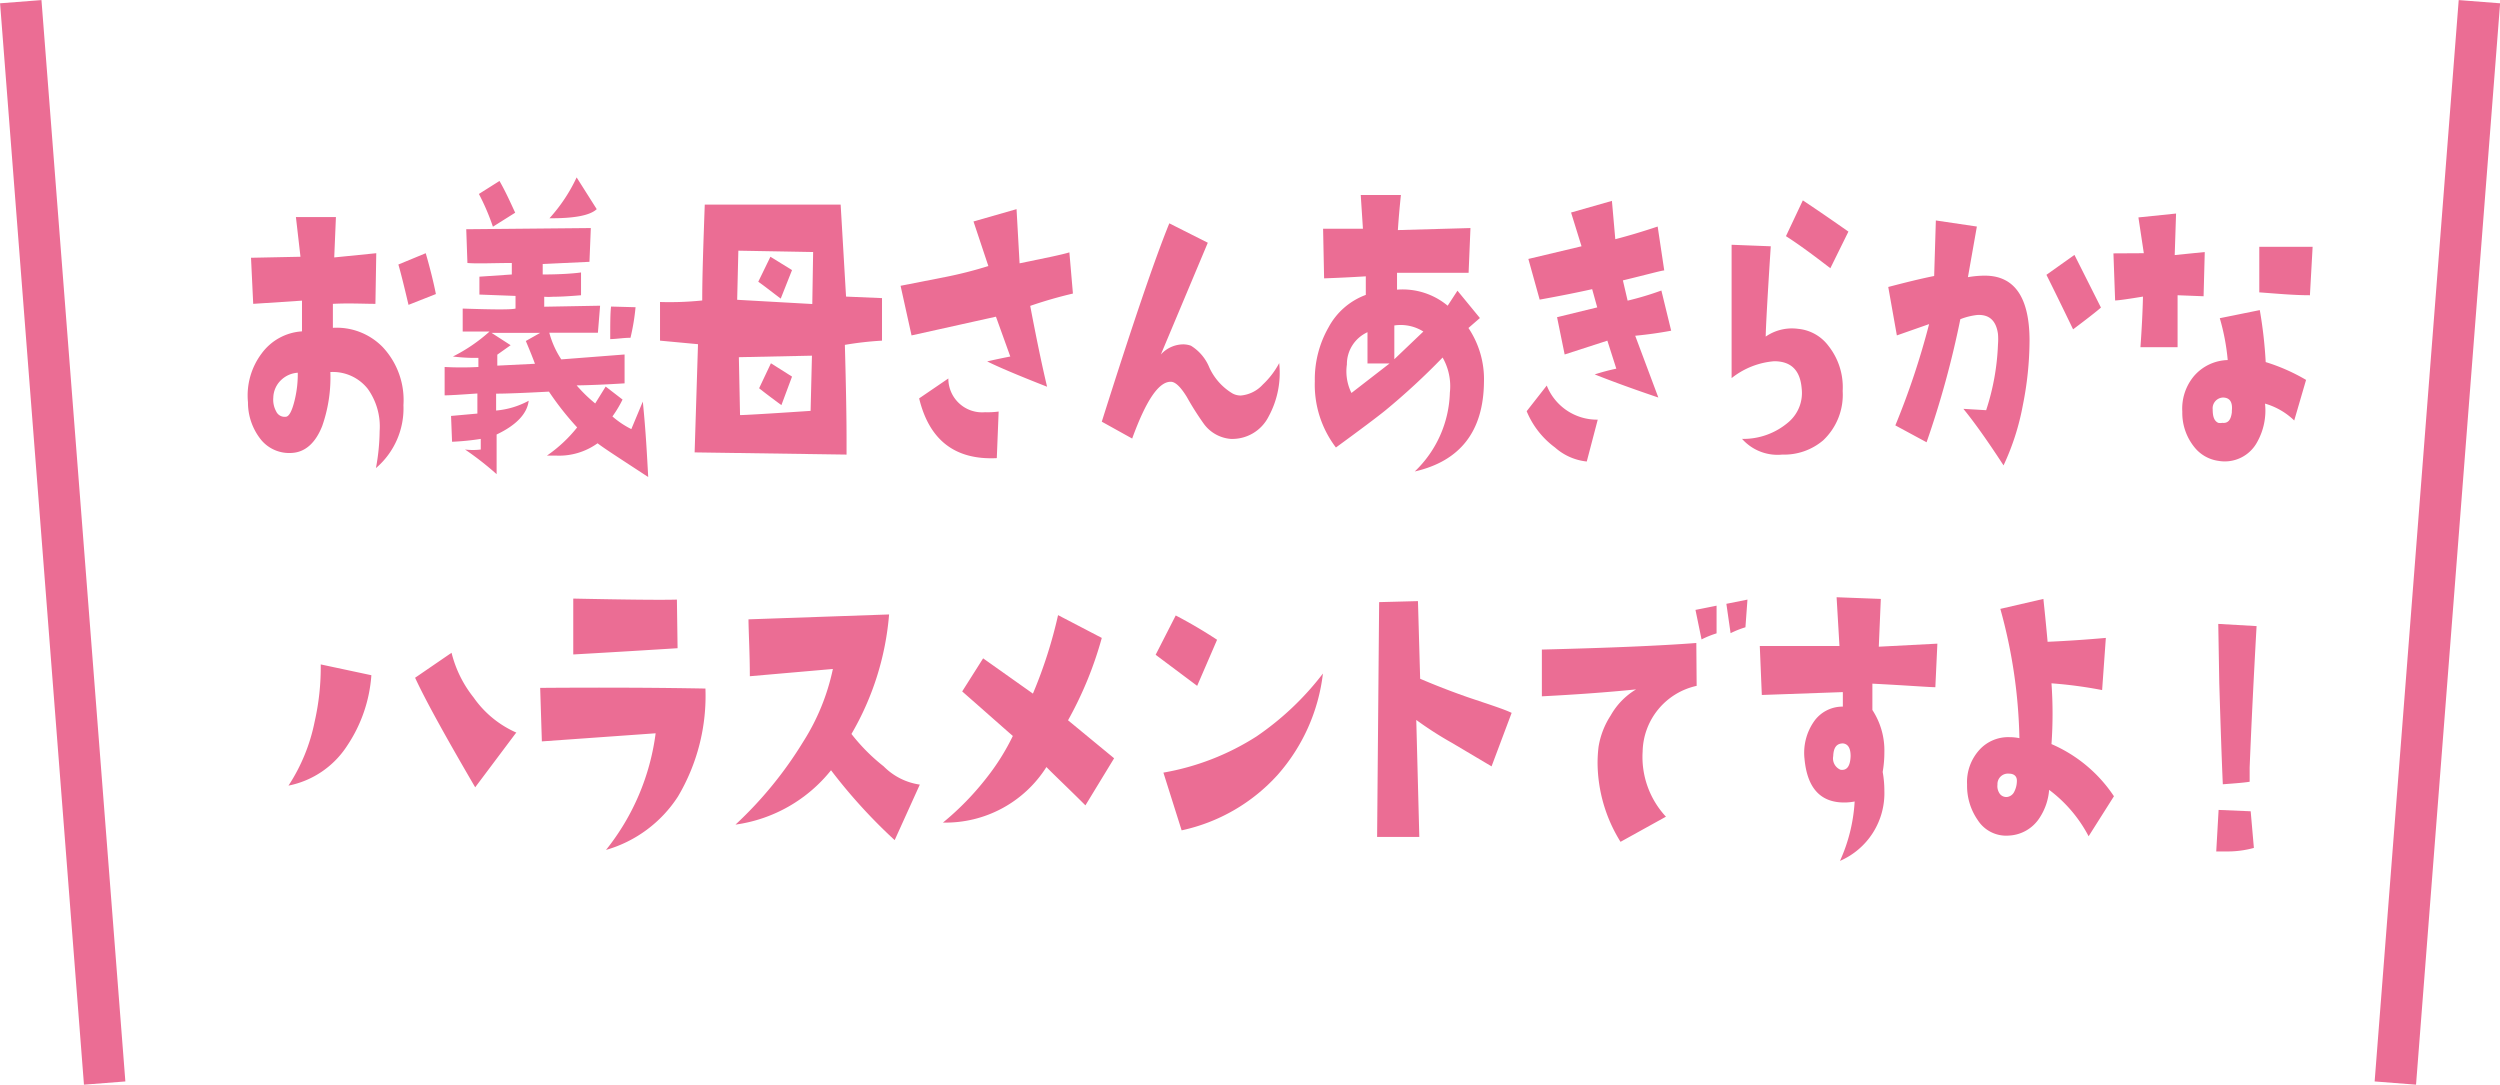
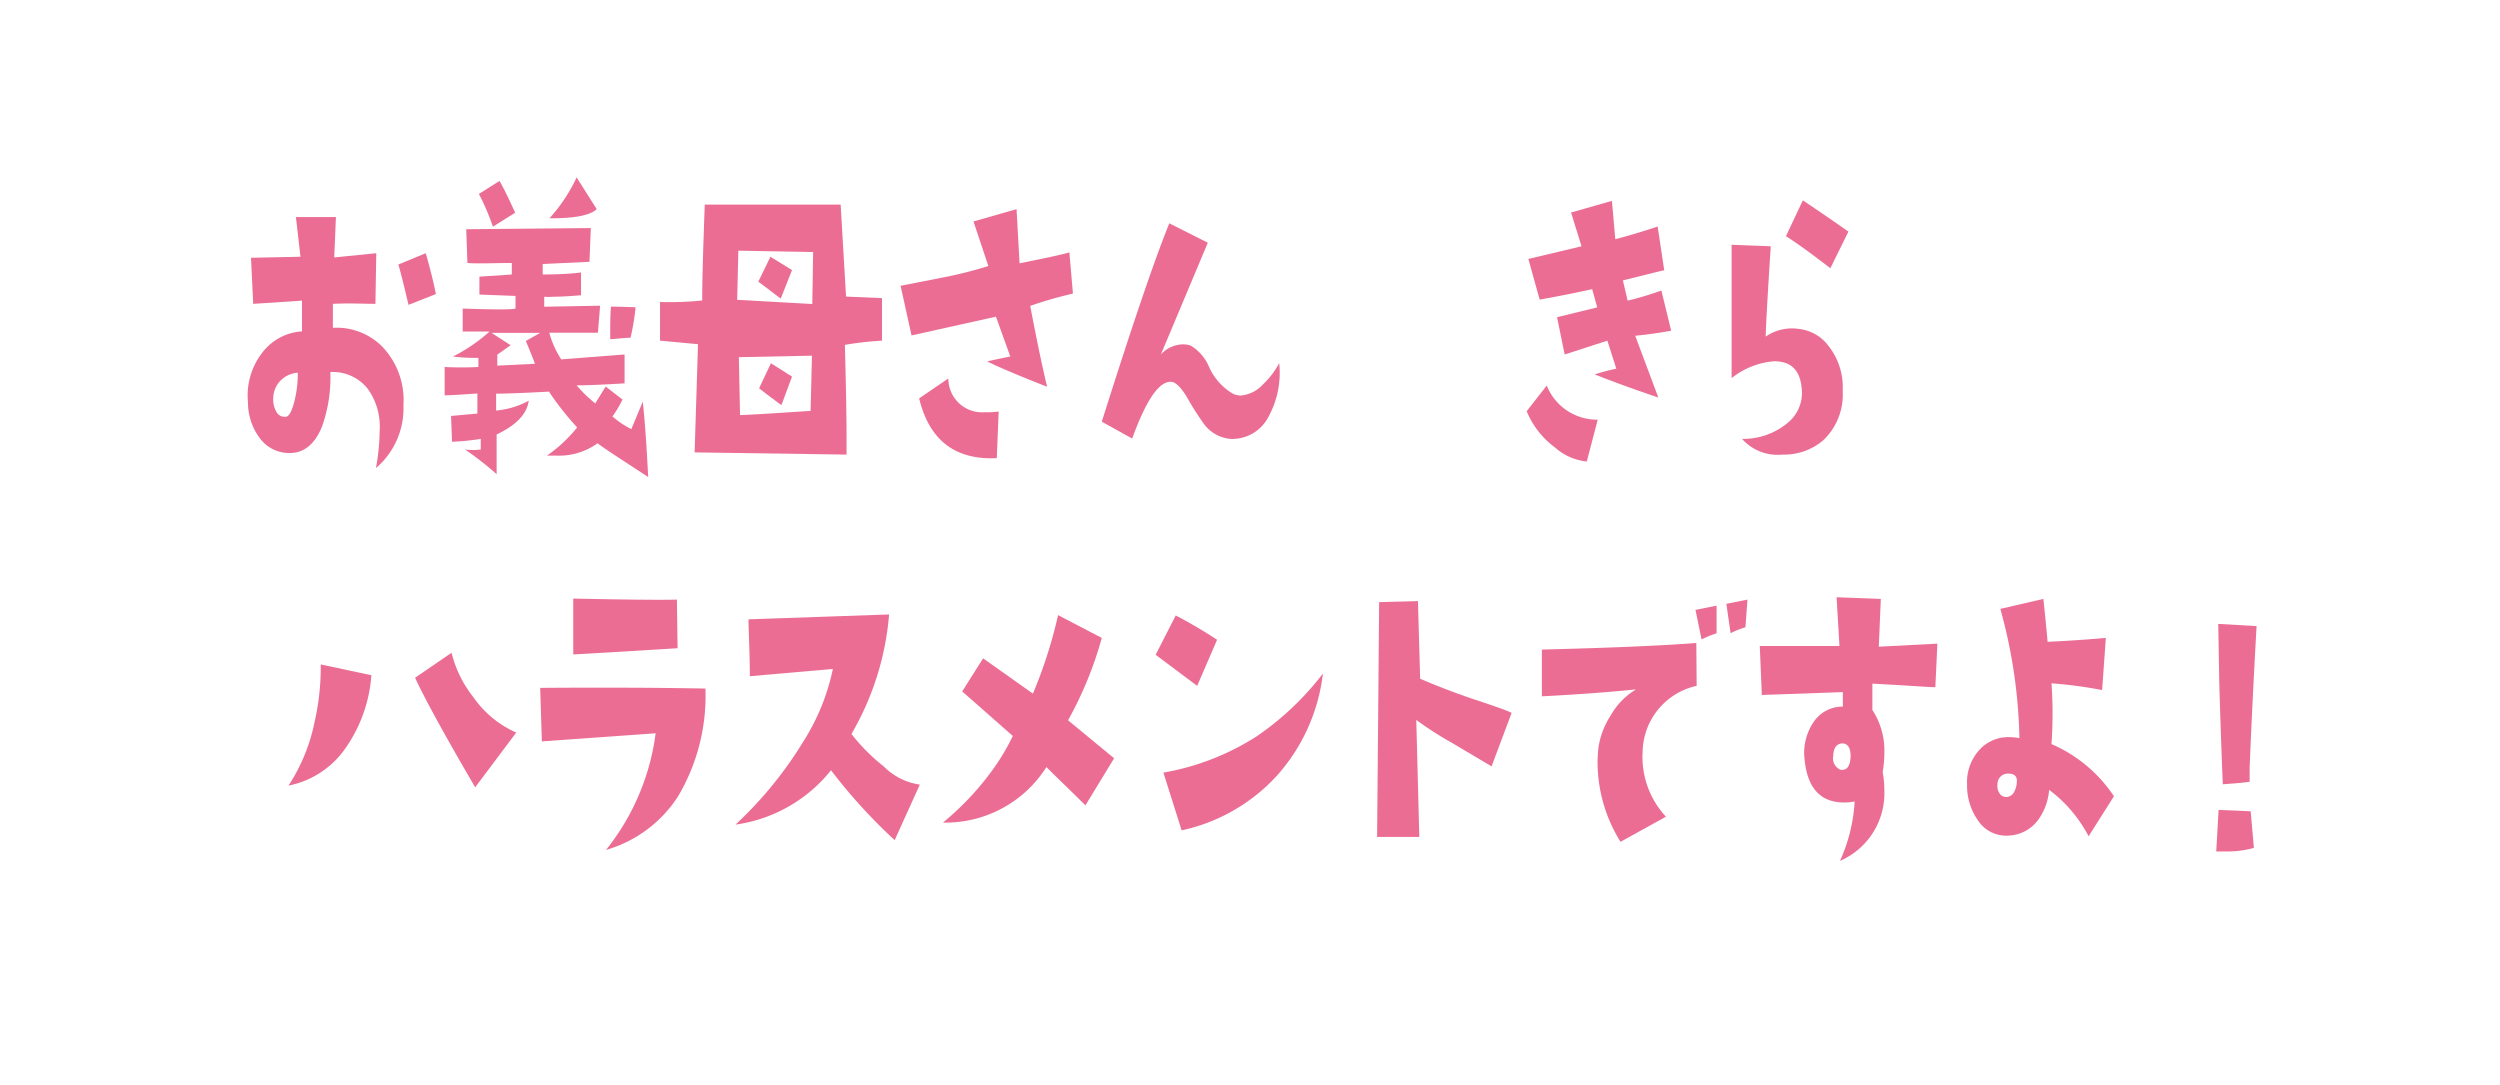
<svg xmlns="http://www.w3.org/2000/svg" viewBox="0 0 148.1 64.26">
  <defs>
    <style>.cls-1{fill:#eb6d94;}.cls-2{fill:none;stroke:#eb6d94;stroke-miterlimit:10;stroke-width:2.46px;}</style>
  </defs>
  <g id="Layer_2" data-name="Layer 2">
    <g id="design">
      <path class="cls-1" d="M23.9,24a4.65,4.65,0,0,1-1.63,3.73,12.54,12.54,0,0,0,.22-2.19,3.84,3.84,0,0,0-.7-2.5,2.63,2.63,0,0,0-2.22-1,8.68,8.68,0,0,1-.48,3.19c-.39,1-1,1.55-1.78,1.6a2.16,2.16,0,0,1-1.83-.76,3.52,3.52,0,0,1-.79-2.24,4.14,4.14,0,0,1,.81-2.89,3.21,3.21,0,0,1,2.39-1.31l0-1.82L15,18l-.13-2.73,2.93-.06-.27-2.35h2.37l-.1,2.39L22.29,15,22.24,18c-.7,0-1.54-.05-2.52,0,0,.33,0,.81,0,1.42a3.81,3.81,0,0,1,2.95,1.14A4.59,4.59,0,0,1,23.9,24Zm-6.26-1.92a1.57,1.57,0,0,0-.95.4,1.49,1.49,0,0,0-.5,1.08,1.43,1.43,0,0,0,.17.81.55.55,0,0,0,.56.32q.3,0,.54-1A6.52,6.52,0,0,0,17.64,22.07Zm8.18-4.66-1.62.64c-.26-1.11-.46-1.91-.6-2.39L25.22,15Q25.61,16.35,25.82,17.41Z" />
      <path class="cls-1" d="M38.4,28.26c-1.52-1-2.53-1.64-3-2a3.91,3.91,0,0,1-2.46.73l-.54,0a8.3,8.3,0,0,0,1.79-1.67,17.43,17.43,0,0,1-1.67-2.12c-1.5.08-2.54.12-3.13.12l0,1a4.94,4.94,0,0,0,1.93-.58c-.09.76-.72,1.44-1.9,2l0,2.35a18.11,18.11,0,0,0-1.87-1.46,3.9,3.9,0,0,0,.93,0V26a14.64,14.64,0,0,1-1.7.17l-.06-1.53,1.56-.14c0-.28,0-.67,0-1.19-1,.07-1.62.11-1.94.11V21.74a18.71,18.71,0,0,0,2,0V21.2l-.4,0a10.64,10.64,0,0,1-1.11-.08A9.76,9.76,0,0,0,29,19.64c-.8,0-1.33,0-1.59,0l0-1.36c1.81.06,2.85.07,3.13,0l0-.75-2.14-.08V16.39l1.92-.13v-.68c-1.09,0-2,.05-2.63,0l-.07-2L35,13.51l-.08,2-2.77.13,0,.62c1.23,0,2-.08,2.27-.12v1.35c-.7.06-1.26.09-1.67.09a3.49,3.49,0,0,1-.51,0v.59l3.31-.06-.13,1.6c-.62,0-1.17,0-1.65,0s-.89,0-1.23,0a5.42,5.42,0,0,0,.71,1.58L37,21l0,1.71c-1.11.07-2.06.11-2.84.12a8.61,8.61,0,0,0,1.1,1.07l.62-1,1,.77a6.88,6.88,0,0,1-.6,1,5.24,5.24,0,0,0,1.12.75l.68-1.63C38.26,25.57,38.33,27,38.4,28.26ZM30.52,12.6l-1.32.83a13.33,13.33,0,0,0-.83-1.94l1.22-.77C30,11.44,30.27,12.07,30.52,12.6ZM32,19.72l-2.88,0,1.13.73-.79.56,0,.65,2.23-.11q-.15-.42-.54-1.35Zm3.35-7.33c-.39.37-1.32.55-2.8.54a9.71,9.71,0,0,0,1.61-2.42Zm2.3,5.81a12.9,12.9,0,0,1-.3,1.81c-.4,0-.8.07-1.2.08,0-.9,0-1.54.05-1.93Z" />
      <path class="cls-1" d="M52.25,20.18a19.57,19.57,0,0,0-2.2.25c.07,2.55.1,4.39.1,5.5,0,.48,0,.83,0,1l-9-.13.2-6.41-2.25-.21,0-2.29a18.66,18.66,0,0,0,2.5-.09c0-1.51.07-3.4.15-5.68,1.83,0,4.52,0,8.05,0l.32,5.45,2.13.09Zm-4.08-5.25-4.43-.08-.07,2.91,4.45.25Zm-.07,6.14-4.33.09.07,3.43c.25,0,1.65-.08,4.18-.25ZM46.92,16l-.67,1.69c-.57-.43-1-.77-1.33-1l.72-1.48Zm0,6.31L46.29,24q-.87-.64-1.32-1l.7-1.48Z" />
      <path class="cls-1" d="M63.56,17.39a26,26,0,0,0-2.53.73c.38,2,.71,3.58,1,4.79-1.71-.67-2.89-1.17-3.55-1.5.3-.07.75-.17,1.37-.29L59,18.76l-5,1.11-.65-2.94L56,16.41a24.23,24.23,0,0,0,2.55-.65l-.88-2.64,2.55-.73.18,3.21,1.83-.38c.56-.12.93-.21,1.12-.27Zm-4.4,7-.11,2.75q-3.7.18-4.6-3.54l1.73-1.18a2,2,0,0,0,2.17,2A4.93,4.93,0,0,0,59.16,24.38Z" />
      <path class="cls-1" d="M75.78,21.51a5.41,5.41,0,0,1-.63,3.17A2.41,2.41,0,0,1,72.9,26a2.19,2.19,0,0,1-1.59-.9,17.08,17.08,0,0,1-1-1.58q-.52-.85-.9-.9c-.73-.07-1.5,1.05-2.34,3.36l-1.8-1q2.72-8.61,4-11.75l2.28,1.15L68.77,21a1.81,1.81,0,0,1,1.3-.6,1.38,1.38,0,0,1,.48.08,2.71,2.71,0,0,1,1.09,1.29A3.48,3.48,0,0,0,73,23.3a1,1,0,0,0,.51.13,2,2,0,0,0,1.3-.65A4.89,4.89,0,0,0,75.78,21.51Z" />
-       <path class="cls-1" d="M83.81,27.93a6.71,6.71,0,0,0,2.08-4.67,3.42,3.42,0,0,0-.43-2.08,41,41,0,0,1-3.4,3.14c-.47.38-1.44,1.11-2.92,2.19a6.13,6.13,0,0,1-1.25-3.92,6.21,6.21,0,0,1,.82-3.21,4.12,4.12,0,0,1,2.2-1.91v-1.1c-.8.05-1.62.09-2.47.12l-.06-2.94,2.36,0-.13-2,2.38,0c-.08.76-.14,1.46-.18,2.08l4.3-.12L87,16.16c-2.17,0-3.58,0-4.24,0,0,.22,0,.55,0,1a4.17,4.17,0,0,1,3,.95l.58-.89,1.33,1.62-.68.59a5.45,5.45,0,0,1,.92,3.21Q87.86,27,83.81,27.93Zm-1.49-6.4-1.31,0V19.68a2.08,2.08,0,0,0-1.22,1.91,2.88,2.88,0,0,0,.27,1.69Zm2-1.89a2.53,2.53,0,0,0-1.72-.36l0,2Z" />
      <path class="cls-1" d="M94.65,24.86,94,27.34a3.35,3.35,0,0,1-1.88-.83,5.06,5.06,0,0,1-1.68-2.15l1.19-1.52A3.2,3.2,0,0,0,94.65,24.86ZM99,19.59q-1,.19-2.13.3l1.37,3.66c-1.36-.46-2.61-.91-3.77-1.37a12.53,12.53,0,0,1,1.28-.34l-.53-1.66L92.69,21l-.45-2.21,2.38-.58-.3-1.08c-.8.18-1.84.39-3.11.62l-.67-2.41,3.15-.75-.62-2,2.42-.69.2,2.27c.74-.19,1.58-.44,2.51-.75l.39,2.6c-.14,0-1,.24-2.45.59l.28,1.2a17.86,17.86,0,0,0,2-.6Z" />
      <path class="cls-1" d="M109.16,23.16A3.71,3.71,0,0,1,108,26.09a3.57,3.57,0,0,1-2.42.84A2.81,2.81,0,0,1,103.2,26a4.1,4.1,0,0,0,2.76-1,2.27,2.27,0,0,0,.77-2c-.09-1.07-.63-1.6-1.63-1.6a4.64,4.64,0,0,0-2.52,1l0-7.9,2.32.09c-.19,2.94-.29,4.73-.3,5.35a2.73,2.73,0,0,1,1.92-.46,2.54,2.54,0,0,1,1.79,1A3.94,3.94,0,0,1,109.16,23.16Zm.34-9.44-1.07,2.17c-1-.77-1.85-1.4-2.63-1.9l1-2.12C107.78,12.52,108.67,13.14,109.5,13.72Z" />
-       <path class="cls-1" d="M118.69,27.57c-1-1.54-1.81-2.66-2.38-3.35l1.35.08a14.13,14.13,0,0,0,.7-3.89,3.83,3.83,0,0,0,0-.63c-.11-.79-.52-1.16-1.23-1.12a3.84,3.84,0,0,0-1,.25,55.57,55.57,0,0,1-2,7.29l-1.85-1a45.75,45.75,0,0,0,2-6l-1.91.67L111.86,17c1-.26,1.87-.48,2.72-.65l.1-3.29,2.43.36-.53,3a5.85,5.85,0,0,1,1-.09c1.77,0,2.65,1.3,2.65,3.86a19.72,19.72,0,0,1-.4,3.83A14.57,14.57,0,0,1,118.69,27.57Zm5.77-9.35q-.36.32-1.65,1.29c-.79-1.64-1.32-2.71-1.58-3.23l1.66-1.18Z" />
-       <path class="cls-1" d="M130.61,14.93l-.07,2.62L129,17.49v3.08l-2.2,0c.08-1.12.13-2.13.15-3-.85.14-1.4.22-1.65.23l-.1-2.79L127,15l-.32-2.12,2.23-.23-.08,2.46Zm6,7.58-.7,2.4a4.12,4.12,0,0,0-1.73-1,3.81,3.81,0,0,1-.45,2.25,2.18,2.18,0,0,1-2.32,1.14,2.2,2.2,0,0,1-1.43-.83,3.22,3.22,0,0,1-.7-2.08,3,3,0,0,1,.69-2.11,2.73,2.73,0,0,1,2-.95,12.92,12.92,0,0,0-.47-2.48l2.37-.48a26,26,0,0,1,.35,3.08A11.27,11.27,0,0,1,136.62,22.51Zm-4.4,1.87c.07-.55-.11-.83-.53-.83a.64.64,0,0,0-.6.71c0,.42.09.68.33.79a.67.67,0,0,0,.24,0C132,25.09,132.17,24.86,132.22,24.38ZM137,14.62l-.16,2.87c-1,0-2-.1-3-.17l0-2.7Z" />
      <path class="cls-1" d="M22,40a8.57,8.57,0,0,1-1.43,4.17,5.39,5.39,0,0,1-3.48,2.37,10.76,10.76,0,0,0,1.55-3.79A14.52,14.52,0,0,0,19,39.36Zm8.55,3.44-2.4,3.2c-1.75-3-2.94-5.15-3.56-6.49l2.16-1.48a6.89,6.89,0,0,0,1.3,2.64A6.07,6.07,0,0,0,30.59,43.4Z" />
      <path class="cls-1" d="M41.79,40.79a11.69,11.69,0,0,1-1.63,6.4,7.57,7.57,0,0,1-4.26,3.16,13.9,13.9,0,0,0,2.94-6.91l-6.74.48L32,40.75C35.91,40.72,39.17,40.74,41.79,40.79ZM40.14,38.4c-1.28.08-3.34.21-6.18.37l0-3.31q4.84.1,6.14.06Z" />
      <path class="cls-1" d="M54.49,46.48,53,49.77a32,32,0,0,1-3.77-4.14,8.79,8.79,0,0,1-5.66,3.22,23.17,23.17,0,0,0,4-4.89,13,13,0,0,0,1.77-4.33l-4.92.43c0-1.36-.07-2.48-.08-3.37l8.33-.29a16.73,16.73,0,0,1-2.23,7.08,11.09,11.09,0,0,0,1.91,1.92A3.76,3.76,0,0,0,54.49,46.48Z" />
      <path class="cls-1" d="M66,44.92l-1.7,2.79c-1-1-1.77-1.72-2.31-2.27a7.07,7.07,0,0,1-6.13,3.29,16.58,16.58,0,0,0,2.6-2.67A13.4,13.4,0,0,0,60,43.6c-.63-.55-1.62-1.43-3-2.64L58.24,39l2.95,2.09a27.37,27.37,0,0,0,1.49-4.65l2.59,1.35a21.93,21.93,0,0,1-2,4.88Z" />
      <path class="cls-1" d="M72.1,37.9l-1.18,2.73-2.46-1.84,1.19-2.33A28.11,28.11,0,0,1,72.1,37.9Zm6.27,2a11,11,0,0,1-2.68,6A10.7,10.7,0,0,1,70,49.19l-1.08-3.42a15,15,0,0,0,5.51-2.14A17,17,0,0,0,78.37,39.9Z" />
      <path class="cls-1" d="M89.55,42.23,88.36,45.4,86,44a21.26,21.26,0,0,1-2.1-1.35l.18,6.93-2.5,0,.12-13.91L84,35.61l.13,4.6c.84.36,1.78.73,2.84,1.1C88.21,41.73,89.07,42,89.55,42.23Z" />
      <path class="cls-1" d="M100.51,40.63a4.07,4.07,0,0,0-3.2,3.89,5.19,5.19,0,0,0,1.38,3.86L96,49.87a8.94,8.94,0,0,1-1.36-4.64,8,8,0,0,1,.06-1,4.8,4.8,0,0,1,.72-1.85,4.19,4.19,0,0,1,1.5-1.54c-1.78.18-3.64.31-5.58.41l0-2.77q6.07-.15,9.15-.39Zm1.18-3.11a5.51,5.51,0,0,0-.89.36l-.36-1.75,1.25-.25Zm1.83-2-.12,1.64a5.56,5.56,0,0,0-.88.35l-.25-1.74Z" />
      <path class="cls-1" d="M114.77,38.13l-.12,2.58c-.35,0-1.59-.1-3.73-.21v1.56a4.37,4.37,0,0,1,.71,2.5,6.77,6.77,0,0,1-.1,1.17,6.29,6.29,0,0,1,.1,1.12A4.37,4.37,0,0,1,109,51a9.87,9.87,0,0,0,.87-3.52,3.18,3.18,0,0,1-.62.06c-1.41,0-2.19-.86-2.35-2.58a3.25,3.25,0,0,1,.54-2.19,2.06,2.06,0,0,1,1.73-.91V41l-4.8.17-.12-2.9,4.72,0-.17-2.89,2.62.1-.12,2.83Zm-5.14,6.66q0-.7-.45-.75c-.36,0-.56.22-.58.75a.73.73,0,0,0,.43.81Q109.6,45.69,109.63,44.79Z" />
      <path class="cls-1" d="M125.23,47.17l-1.5,2.37a8.15,8.15,0,0,0-2.34-2.75,3.49,3.49,0,0,1-.56,1.65A2.29,2.29,0,0,1,119,49.5a2,2,0,0,1-1.84-.92,3.55,3.55,0,0,1-.63-2.1,2.84,2.84,0,0,1,.75-2.08,2.3,2.3,0,0,1,1.77-.73,2.78,2.78,0,0,1,.58.06,30.66,30.66,0,0,0-1.13-7.66l2.55-.59c.06.57.15,1.42.25,2.54,1.16-.05,2.31-.13,3.45-.23l-.22,3.09a25.83,25.83,0,0,0-3-.4,25.54,25.54,0,0,1,0,3.6A8.47,8.47,0,0,1,125.23,47.17ZM119,45.83a.62.62,0,0,0-.67.65.77.77,0,0,0,.15.56.48.48,0,0,0,.44.17.55.55,0,0,0,.41-.32,1.41,1.41,0,0,0,.15-.62C119.49,46,119.33,45.83,119,45.83Z" />
      <path class="cls-1" d="M133.52,50.23a5.79,5.79,0,0,1-1.6.21l-.63,0,.14-2.46,1.9.08Zm.16-13.14q-.27,4.83-.41,8.37l0,.85q-.31.06-1.59.15-.09-2-.21-6l-.06-3.5Z" />
-       <line class="cls-2" x1="6.2" y1="64.16" x2="1.23" y2="0.1" />
-       <line class="cls-2" x1="141.9" y1="64.16" x2="146.88" y2="0.1" />
    </g>
  </g>
</svg>